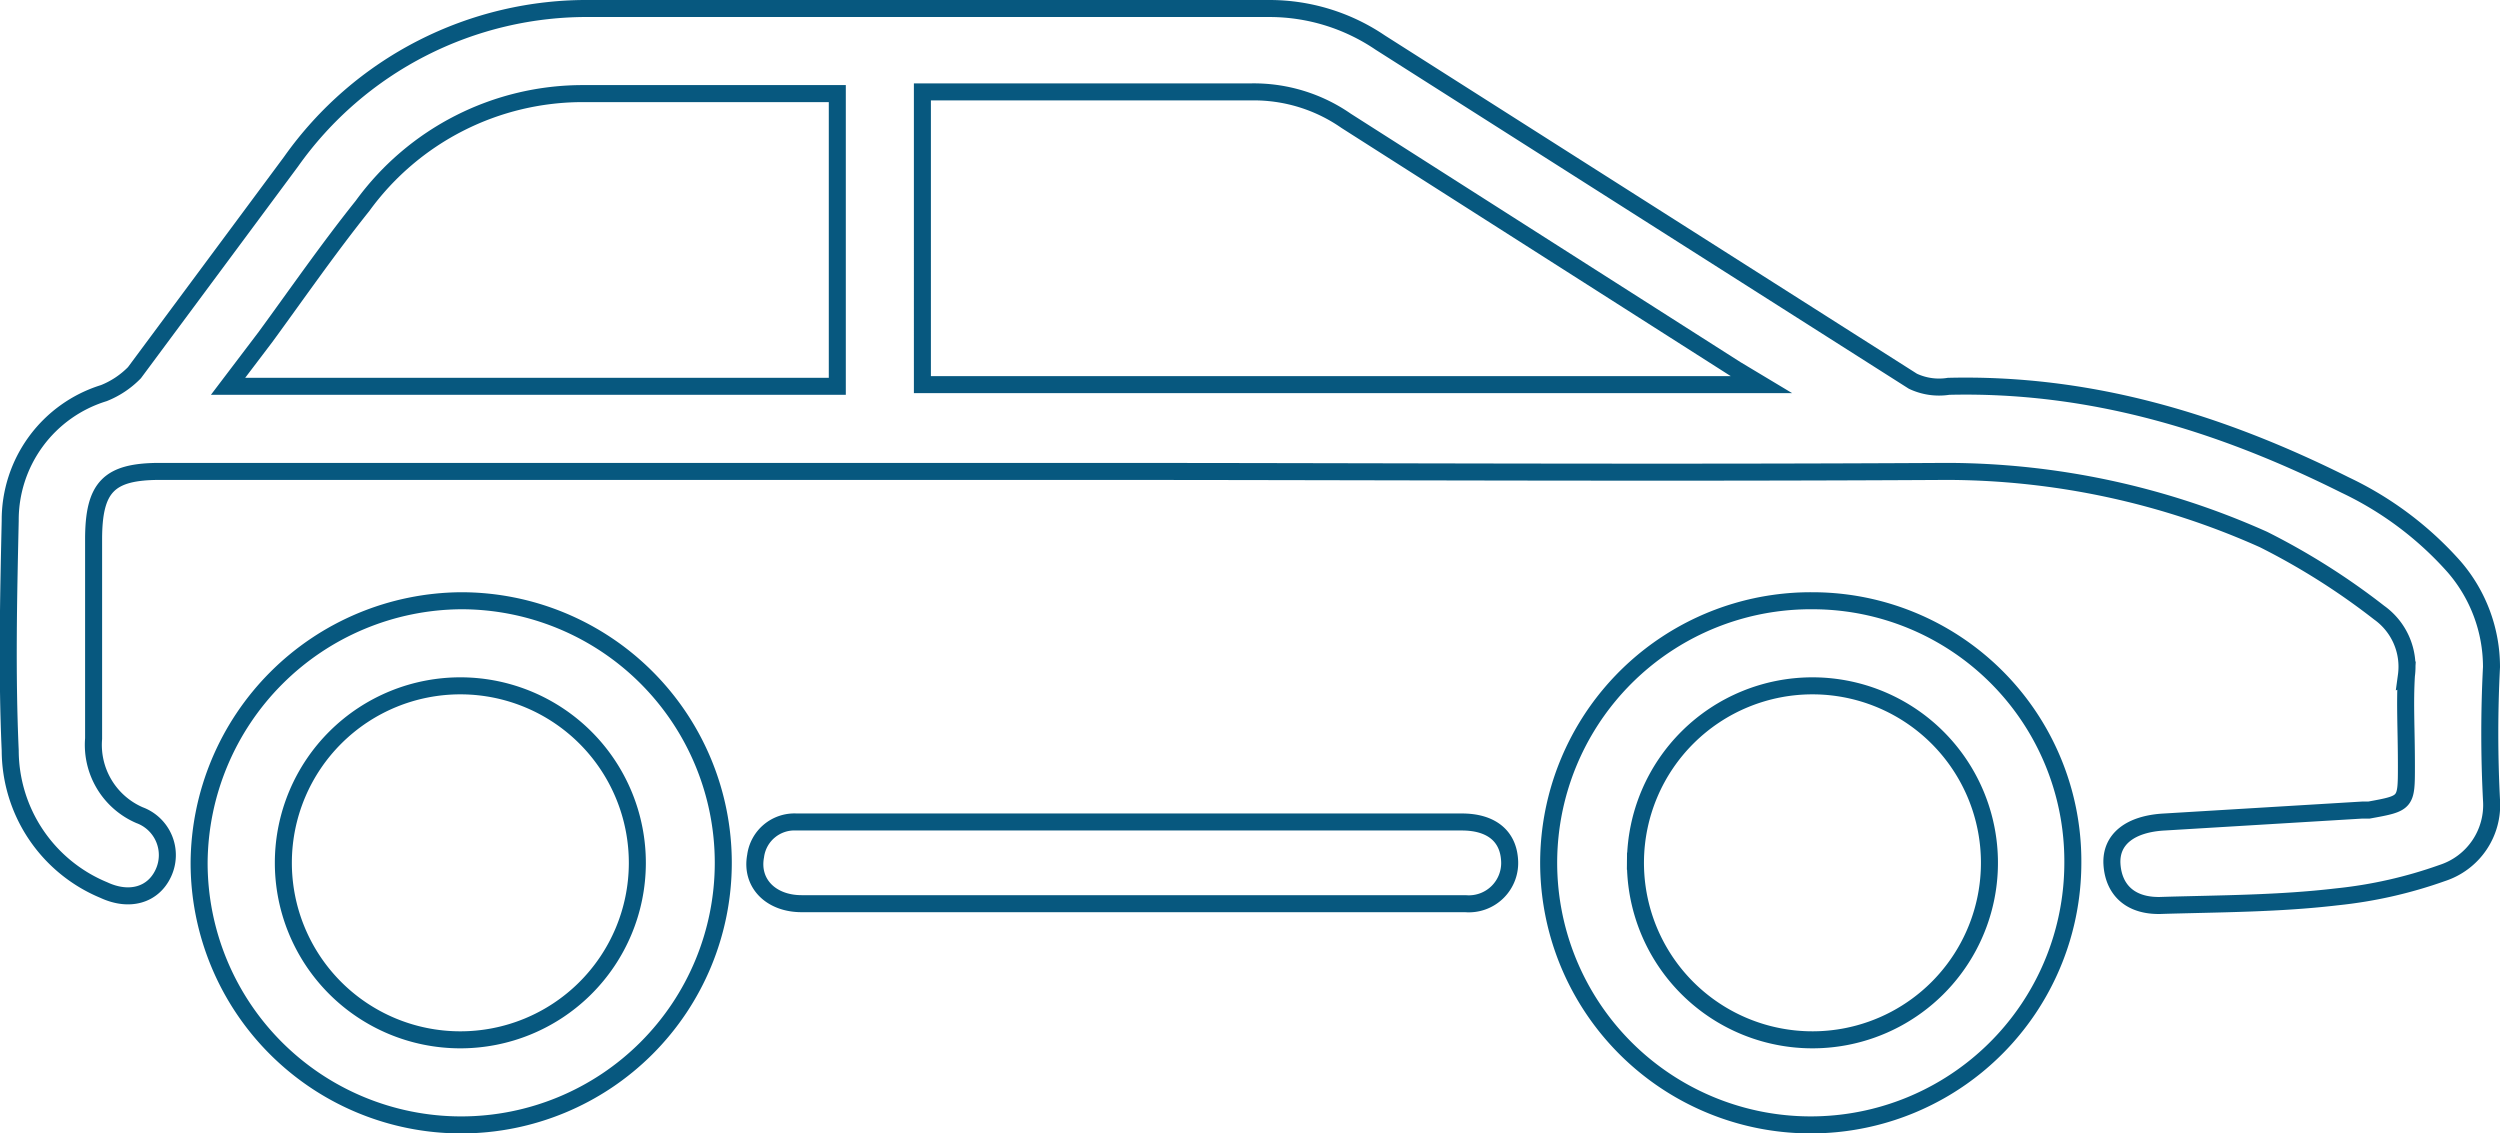
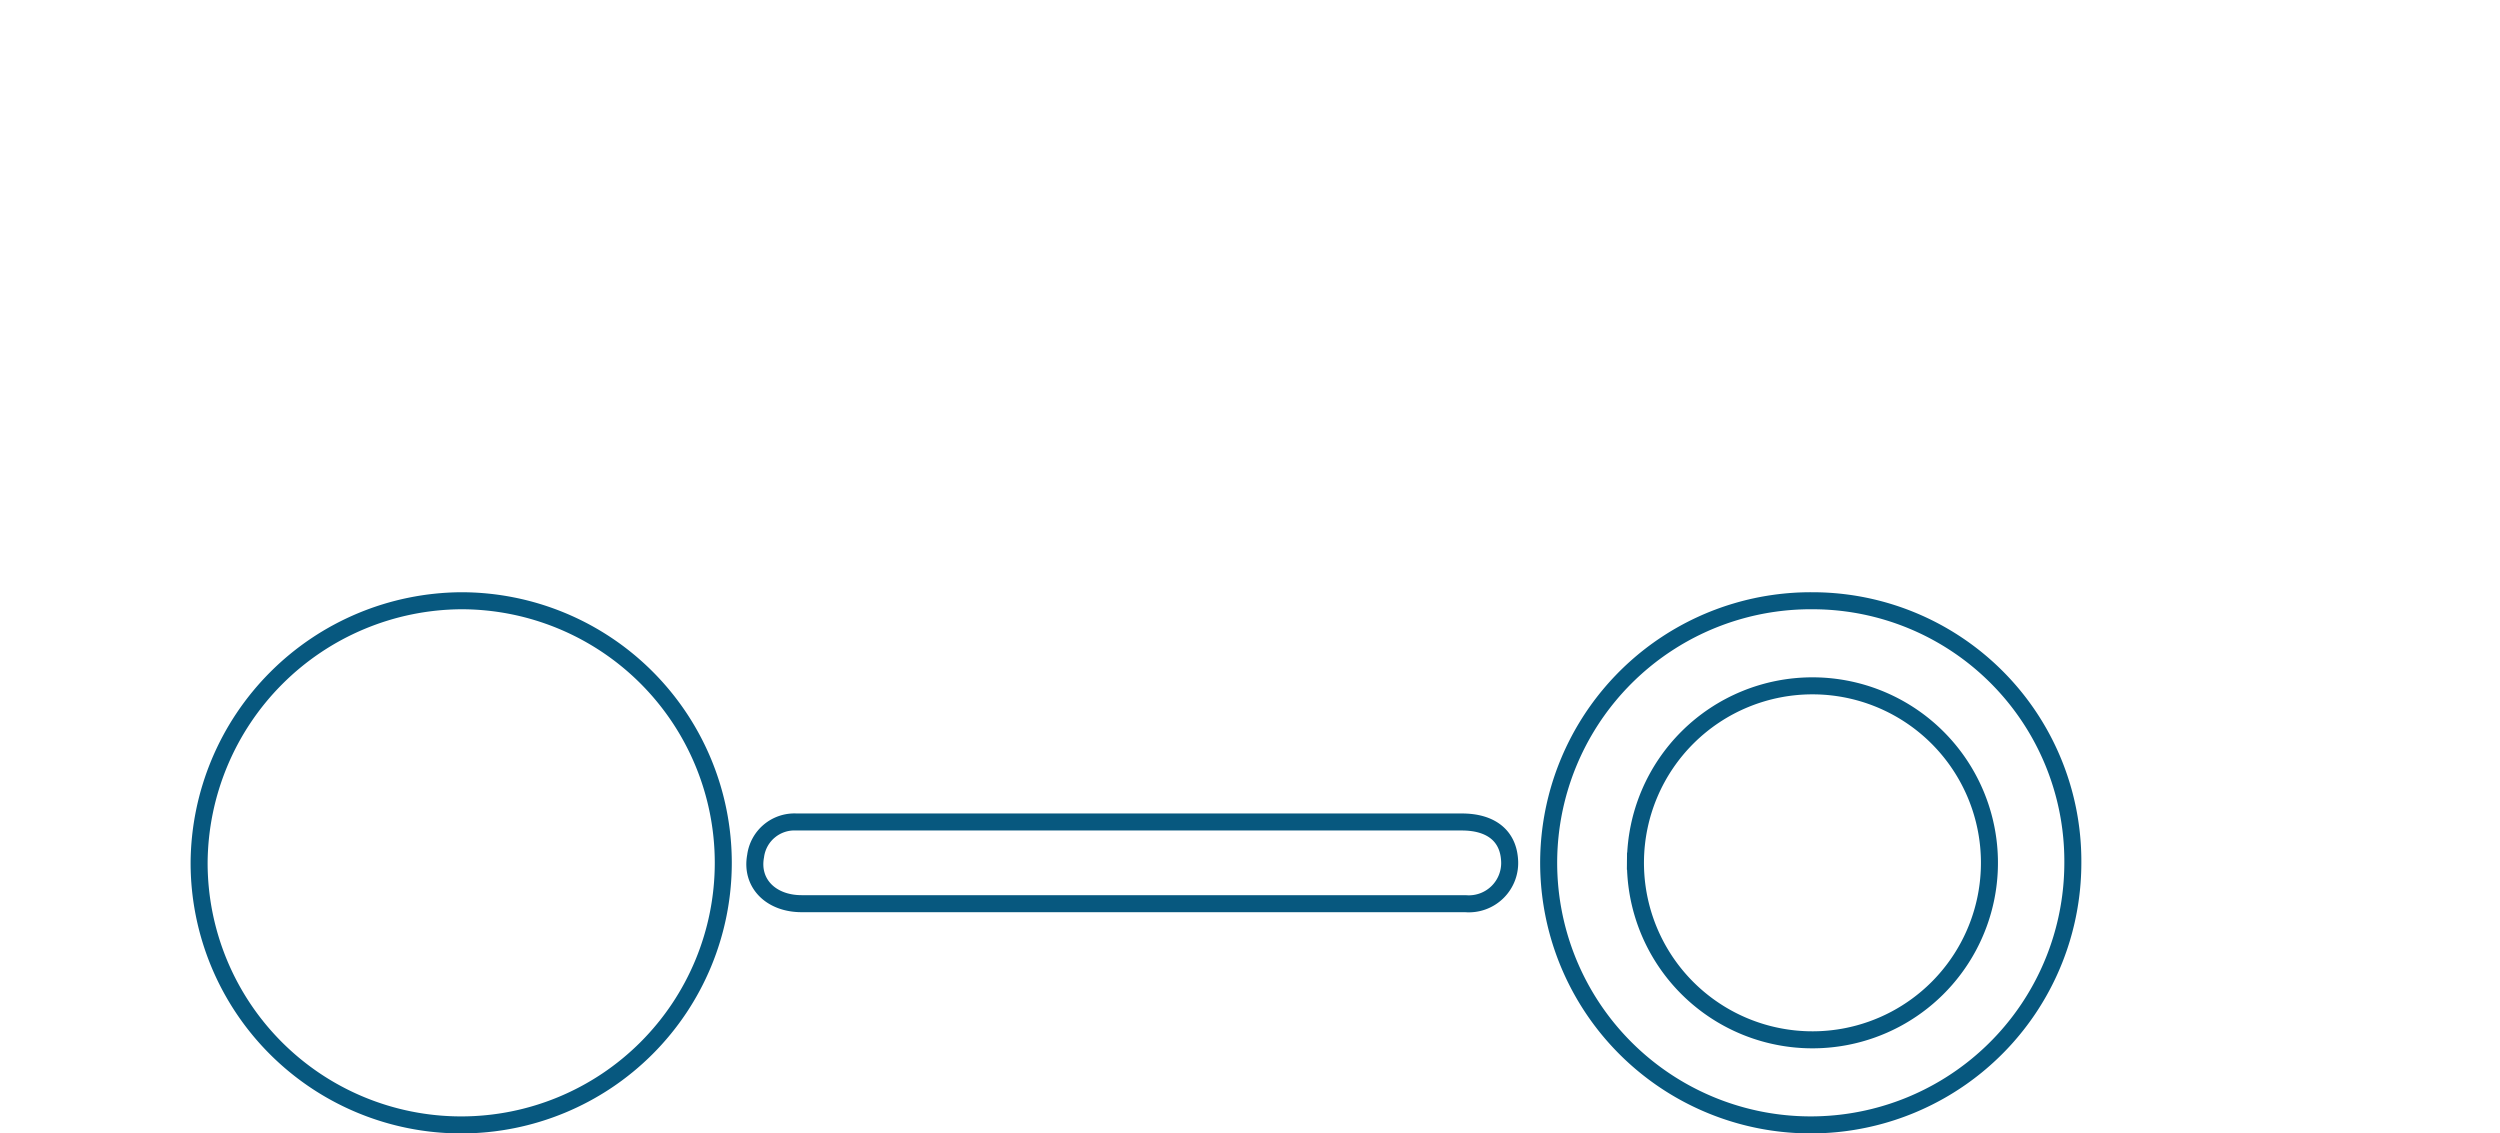
<svg xmlns="http://www.w3.org/2000/svg" viewBox="0 0 146.9 66.6">
  <g id="Layer_2" data-name="Layer 2">
    <g id="Layer_1-2" data-name="Layer 1">
      <g id="_5eQano" data-name="5eQano">
-         <path d="M63.5,27.7H9.4c-3,0-3.9.9-3.9,4V43.4a4.5,4.5,0,0,0,2.7,4.5,2.5,2.5,0,0,1,1.4,3.4c-.6,1.3-2,1.7-3.5,1A8.9,8.9,0,0,1,.6,44.1c-.2-4.5-.1-9,0-13.5a7.8,7.8,0,0,1,5.5-7.5,5.2,5.2,0,0,0,1.8-1.2L17.1,9.5A21.3,21.3,0,0,1,34.7.5H74.6a11.6,11.6,0,0,1,6.5,2l31.3,19.9a3.6,3.6,0,0,0,2.1.3c8.3-.2,15.9,2.1,23.3,5.8a20,20,0,0,1,6.4,4.8,9,9,0,0,1,2.2,5.9q-.2,3.9,0,7.8a4.2,4.2,0,0,1-2.9,4.3,26.5,26.5,0,0,1-6.2,1.4c-3.4.4-6.8.4-10.2.5-1.9.1-2.9-.9-3-2.4s1.1-2.4,3.1-2.5l11.6-.7h.4c2.2-.4,2.2-.4,2.2-2.6s-.1-3.6,0-5.3a3.9,3.9,0,0,0-1.6-3.7,40.8,40.8,0,0,0-6.8-4.3,45.7,45.7,0,0,0-18.6-4C97.4,27.8,80.5,27.7,63.5,27.7Zm-9.3-5.1h49.3l-1.5-.9L79.1,7.1a9.5,9.5,0,0,0-5.6-1.7H54.2Zm-5-17.1H34.3a16,16,0,0,0-13,6.6c-2,2.5-3.8,5.1-5.7,7.7l-2.2,2.9H49.2Z" fill="none" stroke="#07587f" stroke-miterlimit="10" />
-         <path d="M27.1,35.3A15.4,15.4,0,1,1,11.7,50.7,15.5,15.5,0,0,1,27.1,35.3ZM27,61.1a10.4,10.4,0,1,0,.1-20.8A10.4,10.4,0,1,0,27,61.1Z" fill="none" stroke="#07587f" stroke-miterlimit="10" />
+         <path d="M27.1,35.3A15.4,15.4,0,1,1,11.7,50.7,15.5,15.5,0,0,1,27.1,35.3ZM27,61.1A10.4,10.4,0,1,0,27,61.1Z" fill="none" stroke="#07587f" stroke-miterlimit="10" />
        <path d="M121.8,50.7a15.4,15.4,0,1,1-15.3-15.4A15.3,15.3,0,0,1,121.8,50.7Zm-25.7-.1a10.4,10.4,0,1,0,10.4-10.3A10.4,10.4,0,0,0,96.1,50.6Z" fill="none" stroke="#07587f" stroke-miterlimit="10" />
        <path d="M66.4,53.1H47.1c-1.8,0-3-1.2-2.7-2.8a2.3,2.3,0,0,1,2.4-2H85.9c1.7,0,2.7.8,2.8,2.2a2.4,2.4,0,0,1-2.6,2.6H66.4Z" fill="none" stroke="#07587f" stroke-miterlimit="10" />
      </g>
    </g>
  </g>
</svg>